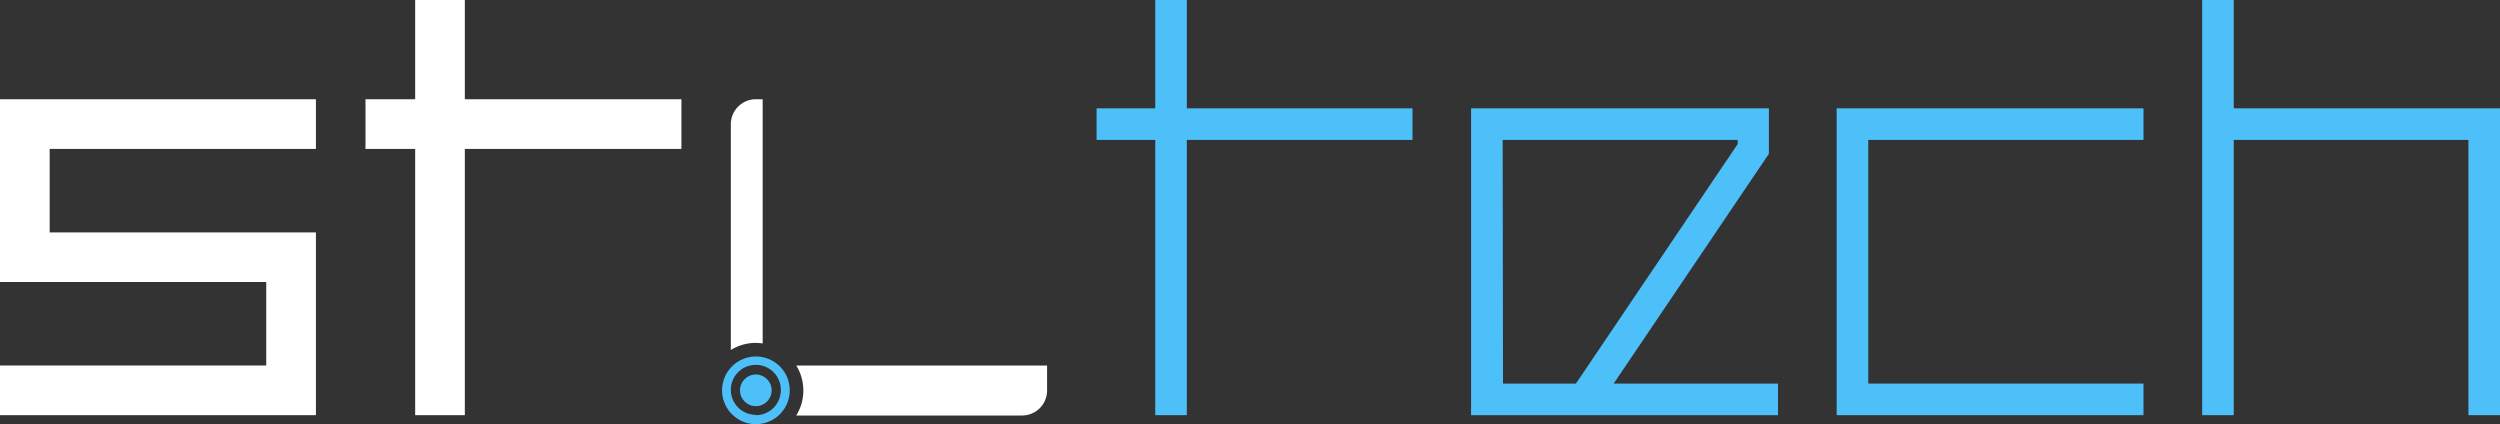
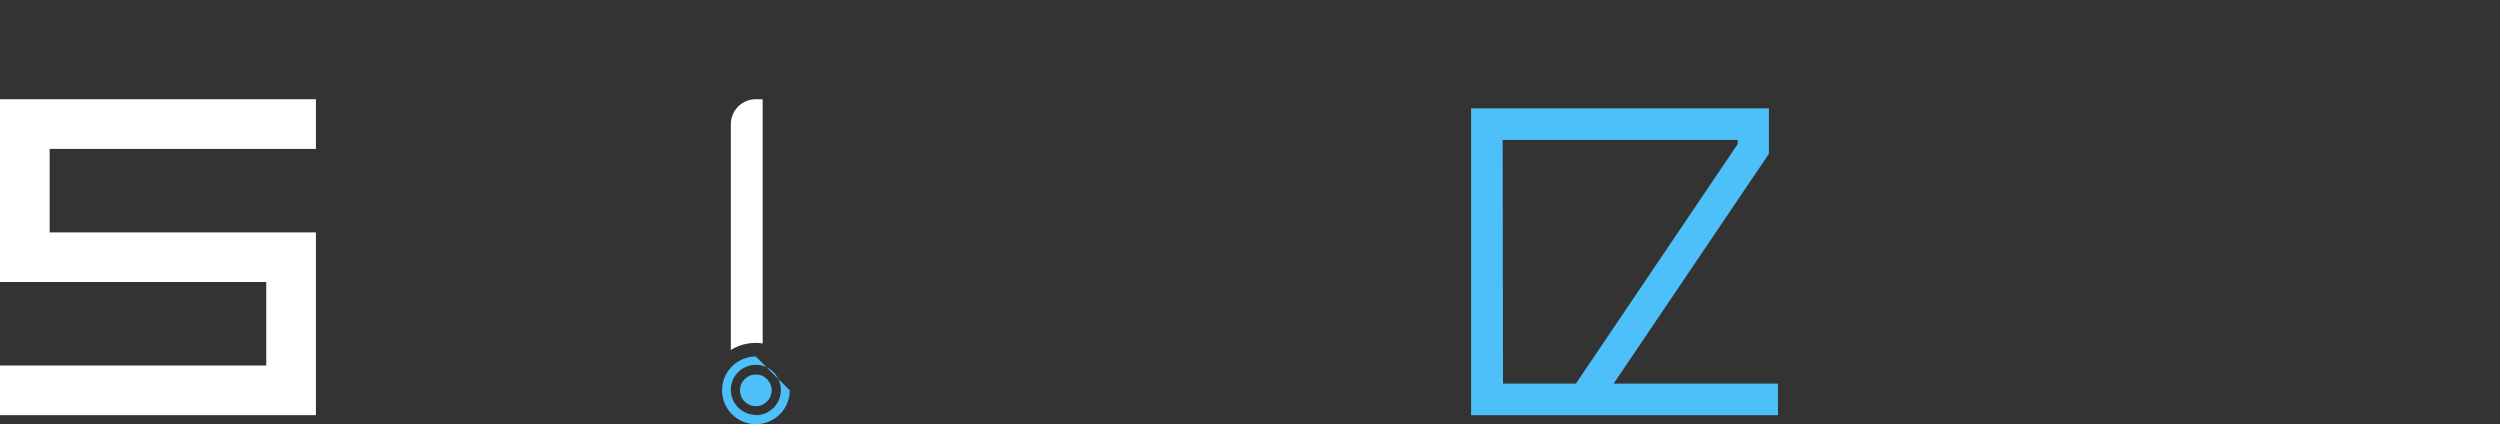
<svg xmlns="http://www.w3.org/2000/svg" id="Layer_2" data-name="Layer 2" viewBox="0 0 300 50.9">
  <rect x="0" y="0" width="300" height="50.9" fill="#333333" stroke="none" />
  <defs>
    <style>.cls-1{fill:#fff;}.cls-2{fill:#4dc0fa;}</style>
  </defs>
  <polygon class="cls-1" points="37.91 49.82 0 49.82 0 43.86 31.95 43.86 31.95 33.84 0 33.84 0 11.91 37.91 11.91 37.91 17.87 5.96 17.87 5.96 27.89 37.91 27.89 37.91 49.82" />
-   <polygon class="cls-1" points="81.77 11.91 55.78 11.91 55.78 0 49.82 0 49.82 11.91 43.86 11.91 43.86 17.87 49.82 17.87 49.82 49.82 55.78 49.82 55.78 17.87 81.77 17.87 81.77 11.91" />
-   <polygon class="cls-2" points="142.42 13 142.42 0 138.63 0 138.63 13 131.59 13 131.59 16.79 138.63 16.79 138.63 49.82 142.42 49.82 142.42 16.79 169.5 16.79 169.5 13 142.42 13" />
-   <path class="cls-1" d="M95.55,44.41a5.71,5.71,0,0,1,0,6h27.1a3,3,0,0,0,3-3v-3Z" transform="translate(0 -0.55)" />
  <path class="cls-1" d="M91.52,41.76V12.46H90.7a3,3,0,0,0-3,3V42.55a5.62,5.62,0,0,1,3.79-.79Z" transform="translate(0 -0.55)" />
-   <path class="cls-2" d="M90.7,43.33a4.06,4.06,0,1,0,4.07,4.06A4.06,4.06,0,0,0,90.7,43.33Zm0,7a3,3,0,1,1,3-3A3,3,0,0,1,90.7,50.37Z" transform="translate(0 -0.55)" />
+   <path class="cls-2" d="M90.7,43.33a4.06,4.06,0,1,0,4.07,4.06Zm0,7a3,3,0,1,1,3-3A3,3,0,0,1,90.7,50.37Z" transform="translate(0 -0.55)" />
  <circle class="cls-2" cx="90.7" cy="46.84" r="1.9" />
-   <polygon class="cls-2" points="268.05 13 268.05 0 264.26 0 264.26 49.82 268.05 49.82 268.05 16.79 296.21 16.79 296.21 49.82 300 49.82 300 13 268.05 13" />
  <path class="cls-2" d="M213.36,50.37H176.53V13.55h35.74V19L193.64,46.58h19.72Zm-33-3.79h8.75l19.41-28.74v-.5H180.32Z" transform="translate(0 -0.55)" />
-   <polygon class="cls-2" points="257.22 49.82 220.4 49.82 220.4 13 257.22 13 257.22 16.79 224.19 16.79 224.19 46.03 257.22 46.03 257.22 49.82" />
</svg>